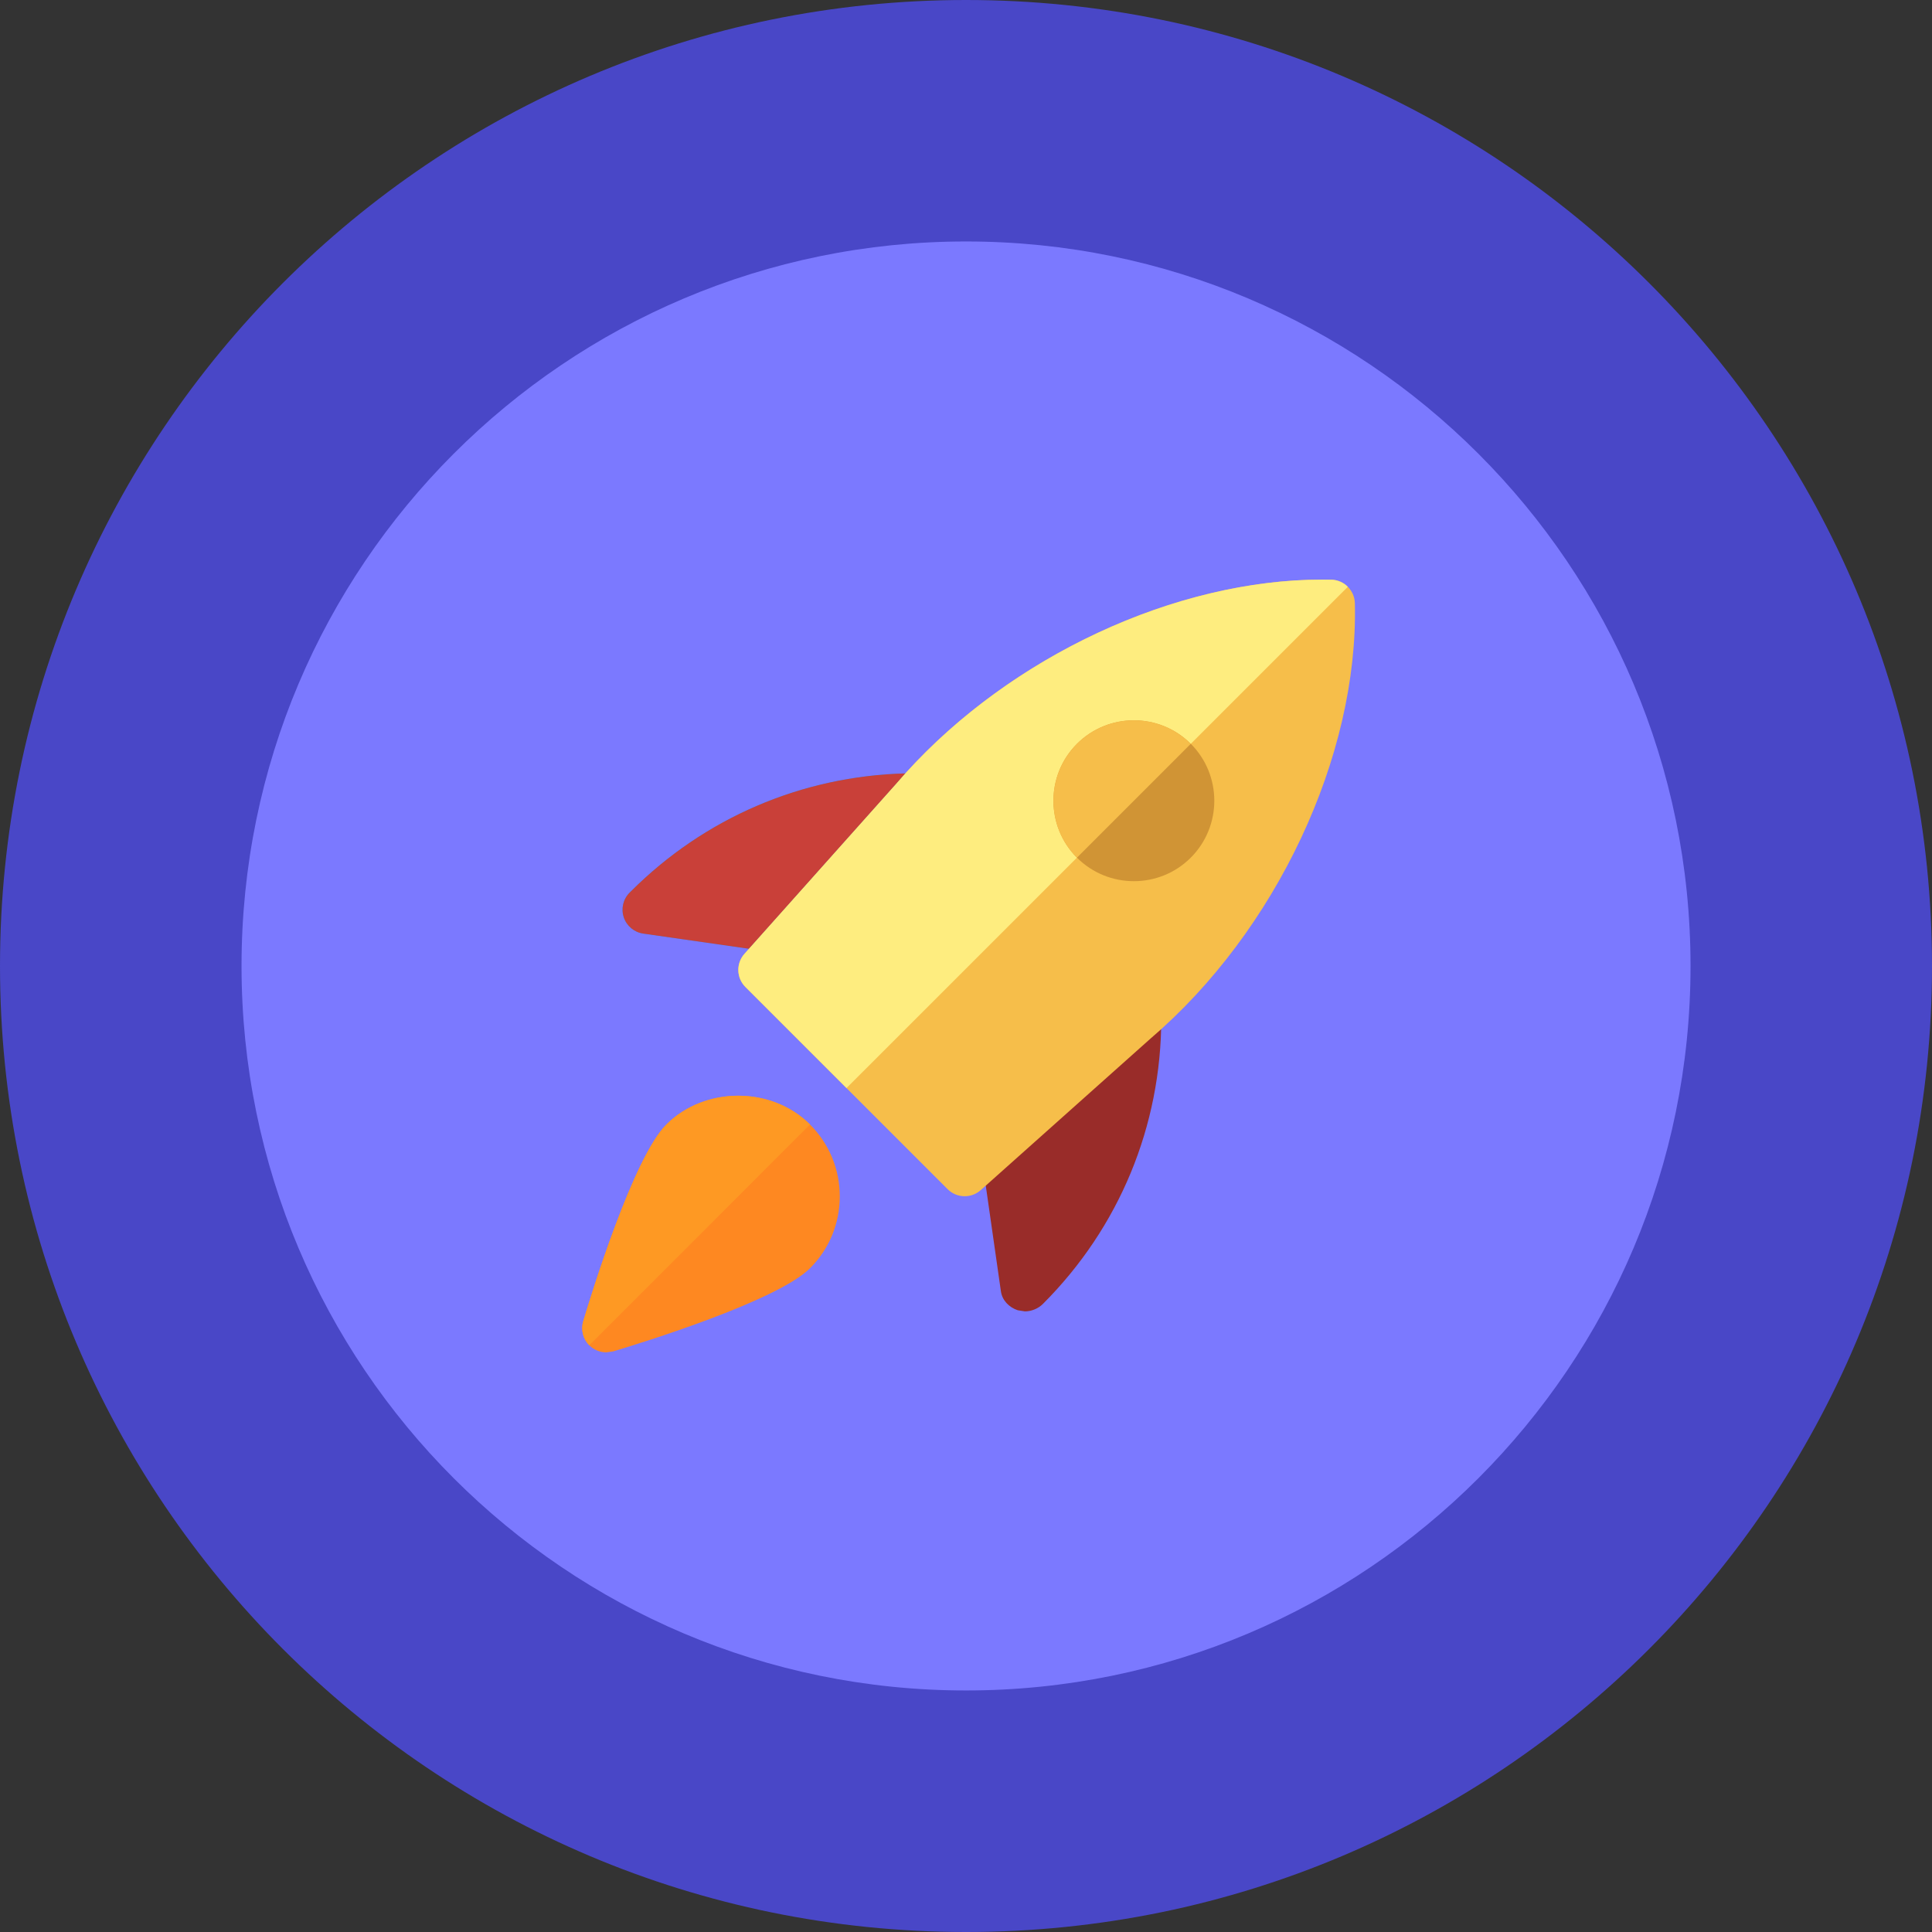
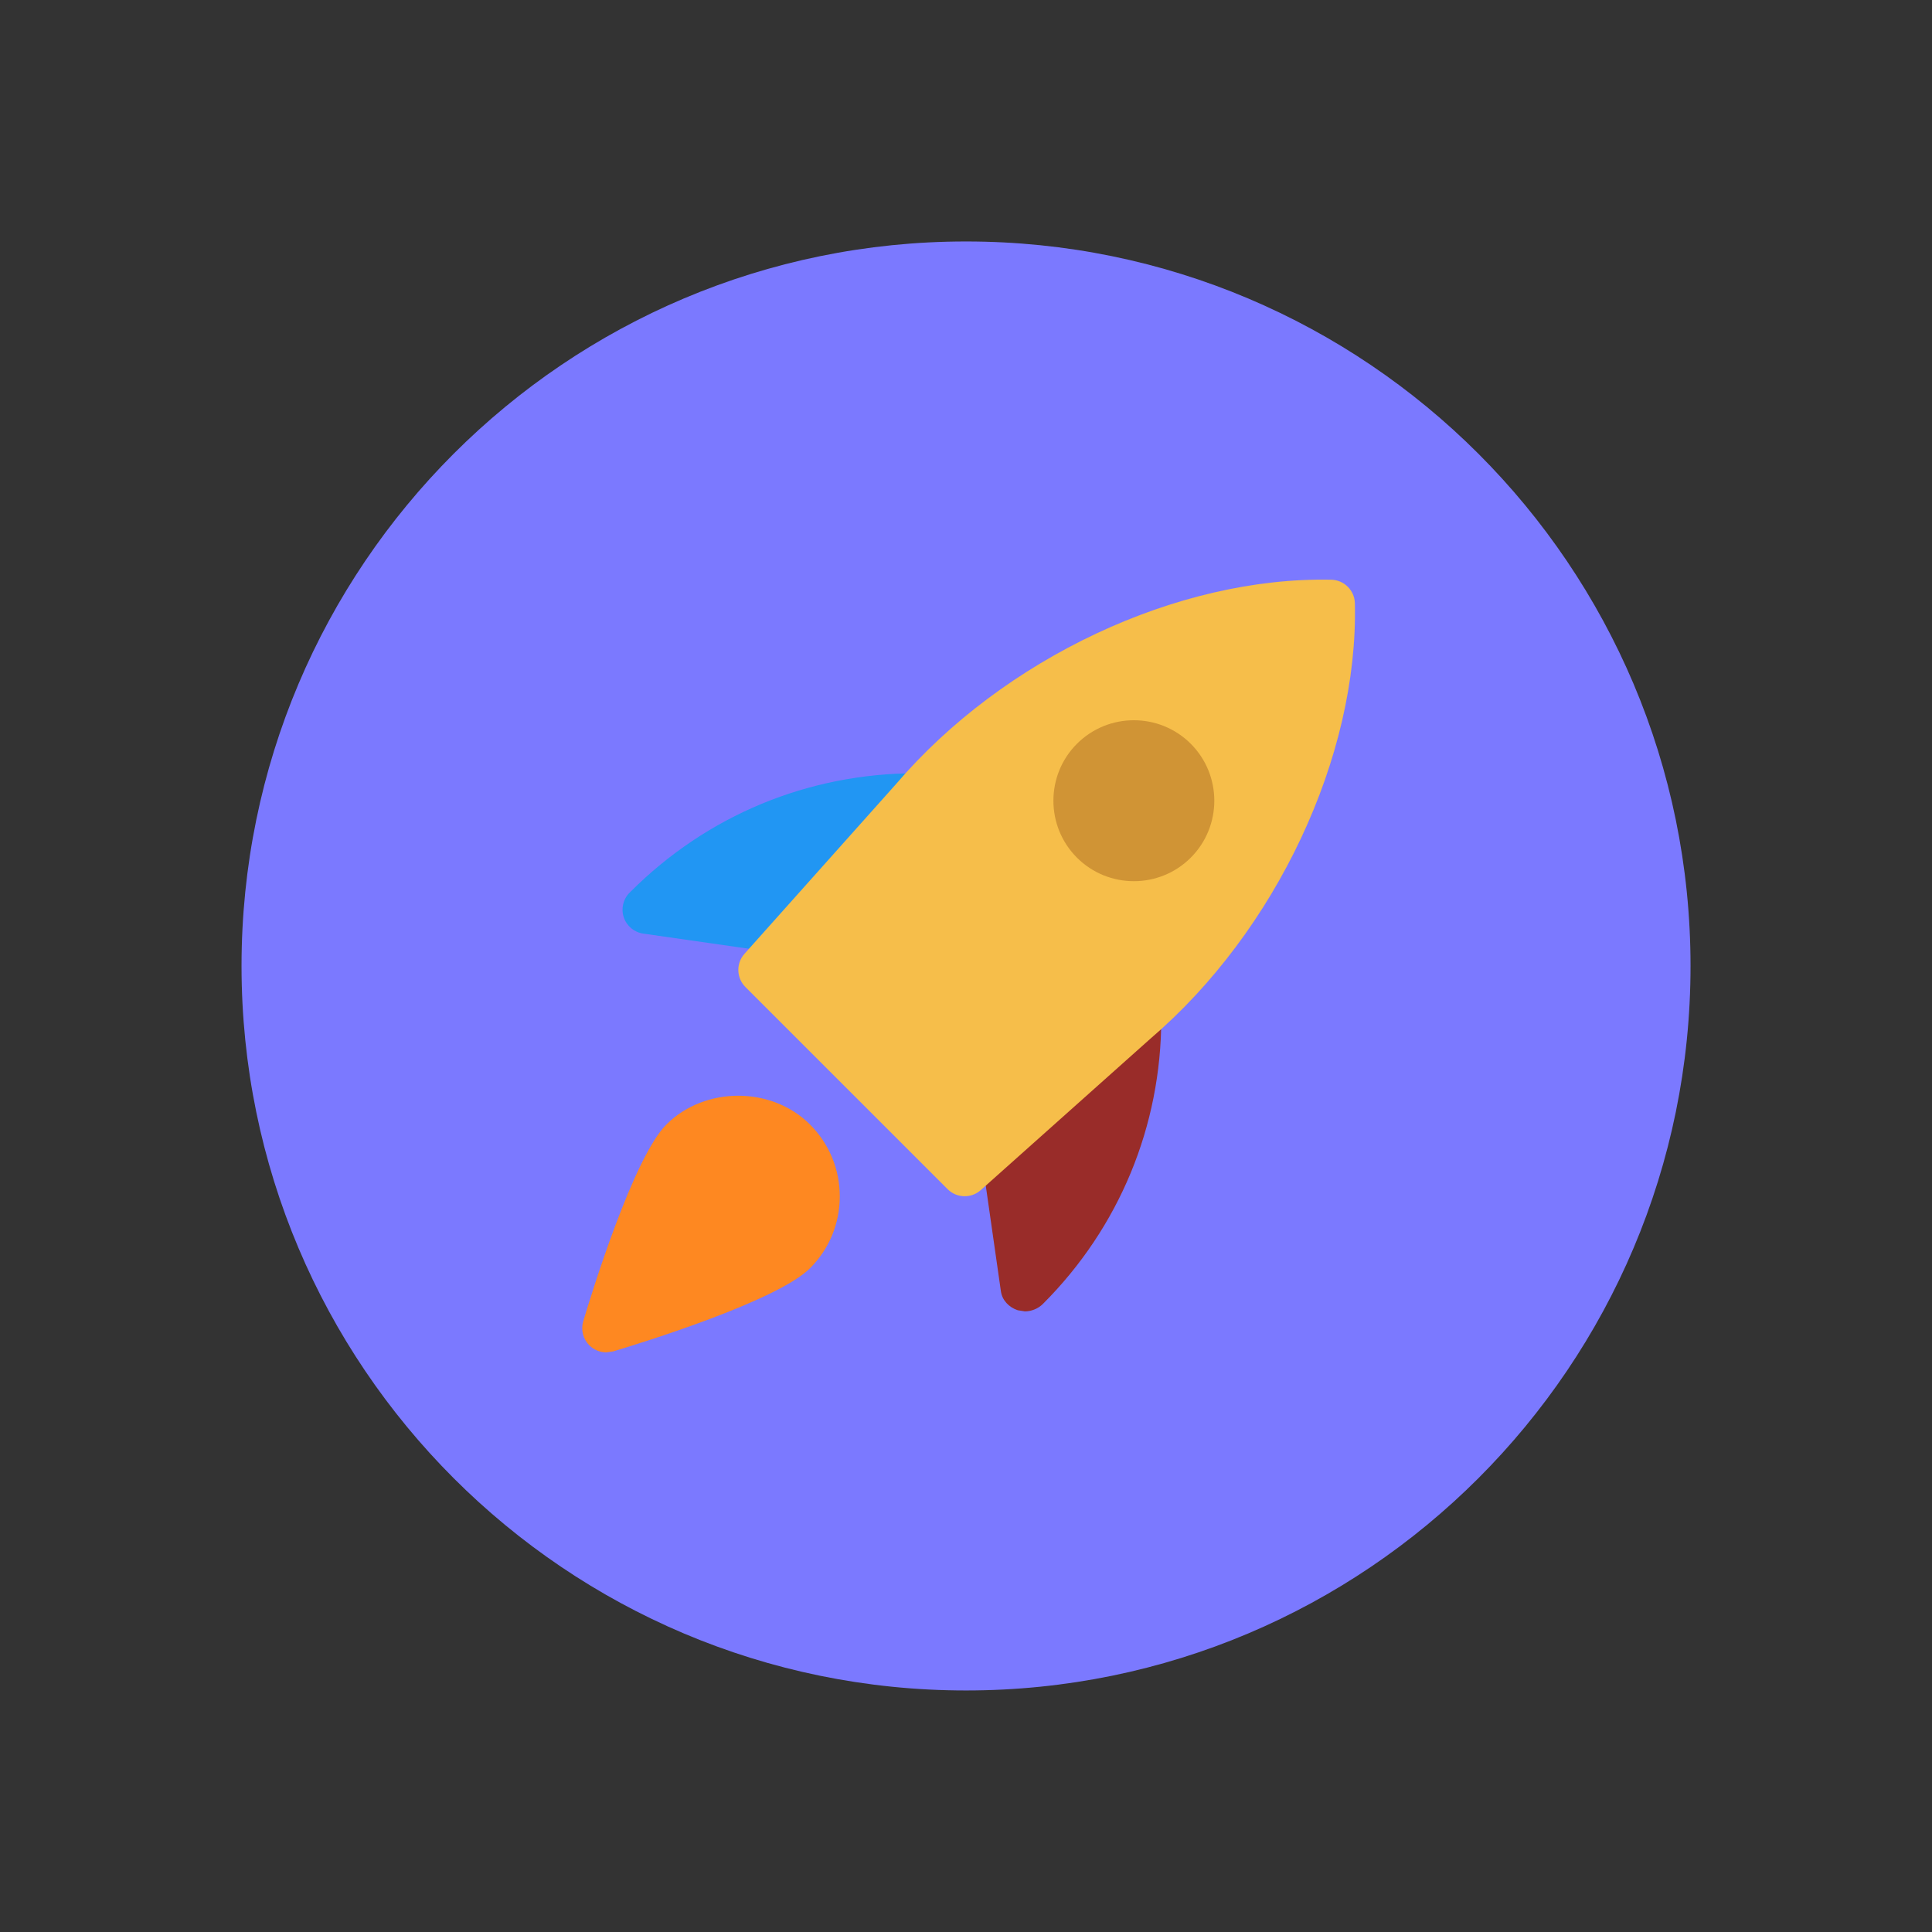
<svg xmlns="http://www.w3.org/2000/svg" width="60" height="60" viewBox="0 0 60 60" fill="none">
  <rect x="0" y="0" width="60" height="60" fill="#333333" stroke="none" />
-   <path d="M30 -1.0235e-07C46.568 -1.58876e-07 60 13.432 60 30C60 46.568 46.568 60 30 60C13.432 60 1.58876e-07 46.568 1.0235e-07 30C4.5824e-08 13.432 13.432 -4.5824e-08 30 -1.0235e-07Z" fill="#4947C7" />
  <path d="M30.001 7.499C42.428 7.499 52.501 17.573 52.501 29.999C52.501 42.426 42.428 52.499 30.001 52.499C17.575 52.499 7.501 42.426 7.501 29.999C7.501 17.573 17.575 7.499 30.001 7.499Z" fill="#7B79FF" />
  <path d="M35.623 30.932C35.353 30.811 35.039 30.858 34.817 31.056L30.658 34.759C30.47 34.926 30.378 35.176 30.414 35.426L31.084 40.103C31.124 40.384 31.337 40.601 31.606 40.691L31.828 40.726C32.035 40.726 32.244 40.64 32.391 40.492C34.76 38.122 36.065 34.971 36.065 31.617C36.066 31.321 35.893 31.053 35.623 30.932V30.932Z" fill="#992C29" />
  <path d="M28.463 24.014C25.109 24.014 21.957 25.319 19.588 27.688L19.553 27.722C19.352 27.923 19.282 28.22 19.372 28.489C19.462 28.759 19.697 28.954 19.977 28.994L24.654 29.664L24.76 29.672C24.972 29.672 25.177 29.582 25.32 29.421L29.023 25.262C29.22 25.041 29.268 24.726 29.147 24.456C29.026 24.187 28.758 24.014 28.463 24.014V24.014Z" fill="#2196F3" />
  <path d="M29.958 37.15C29.766 37.15 29.574 37.076 29.428 36.93L23.149 30.652C22.868 30.371 22.855 29.919 23.12 29.622L27.826 24.351C31.159 20.45 36.57 17.902 41.345 18.004C41.745 18.013 42.068 18.336 42.077 18.736C42.187 23.484 39.632 28.921 35.718 32.265L30.459 36.959C30.315 37.087 30.137 37.15 29.958 37.15V37.15Z" fill="#F6BE4A" />
  <path d="M35.213 27.366C34.572 27.366 33.932 27.122 33.445 26.635C32.471 25.66 32.471 24.074 33.445 23.099C34.42 22.124 36.006 22.124 36.981 23.099C37.955 24.074 37.955 25.66 36.981 26.635C36.493 27.123 35.853 27.366 35.213 27.366Z" fill="#D09435" />
  <path d="M18.831 41.999C18.635 41.999 18.443 41.922 18.301 41.779C18.106 41.584 18.034 41.298 18.113 41.033C18.364 40.192 19.672 35.944 20.695 34.923C21.887 33.731 23.965 33.731 25.156 34.923C25.752 35.52 26.08 36.311 26.08 37.155C26.08 37.998 25.752 38.79 25.156 39.386C24.135 40.407 19.887 41.716 19.047 41.968L18.831 41.999Z" fill="#FE8821" />
-   <path d="M28.117 24.018C24.893 24.105 21.876 25.4 19.587 27.688L19.553 27.722C19.352 27.923 19.282 28.22 19.372 28.489C19.462 28.759 19.697 28.954 19.977 28.994L23.26 29.465L27.826 24.35C27.921 24.239 28.018 24.128 28.117 24.018V24.018Z" fill="#C94039" />
-   <path d="M41.066 18C36.498 18 31.402 20.379 28.117 24.018C28.018 24.128 27.921 24.238 27.825 24.35L23.26 29.465L23.12 29.622C22.855 29.919 22.868 30.37 23.149 30.651L26.289 33.791L33.445 26.636C32.471 25.661 32.471 24.075 33.445 23.1C33.932 22.613 34.573 22.369 35.213 22.369C35.853 22.369 36.494 22.613 36.981 23.1L41.858 18.223C41.726 18.091 41.545 18.008 41.345 18.003C41.252 18.001 41.159 18 41.066 18V18Z" fill="#FEED7F" />
-   <path d="M35.213 22.369C34.573 22.369 33.932 22.613 33.445 23.1C32.471 24.075 32.471 25.66 33.445 26.636L36.98 23.1C36.493 22.612 35.853 22.369 35.213 22.369Z" fill="#F6BE4A" />
-   <path d="M22.925 34.029C22.107 34.029 21.291 34.327 20.694 34.923C19.672 35.944 18.364 40.193 18.112 41.033C18.033 41.297 18.105 41.584 18.3 41.779L25.155 34.923C24.56 34.327 23.743 34.029 22.925 34.029V34.029Z" fill="#FE9923" />
</svg>